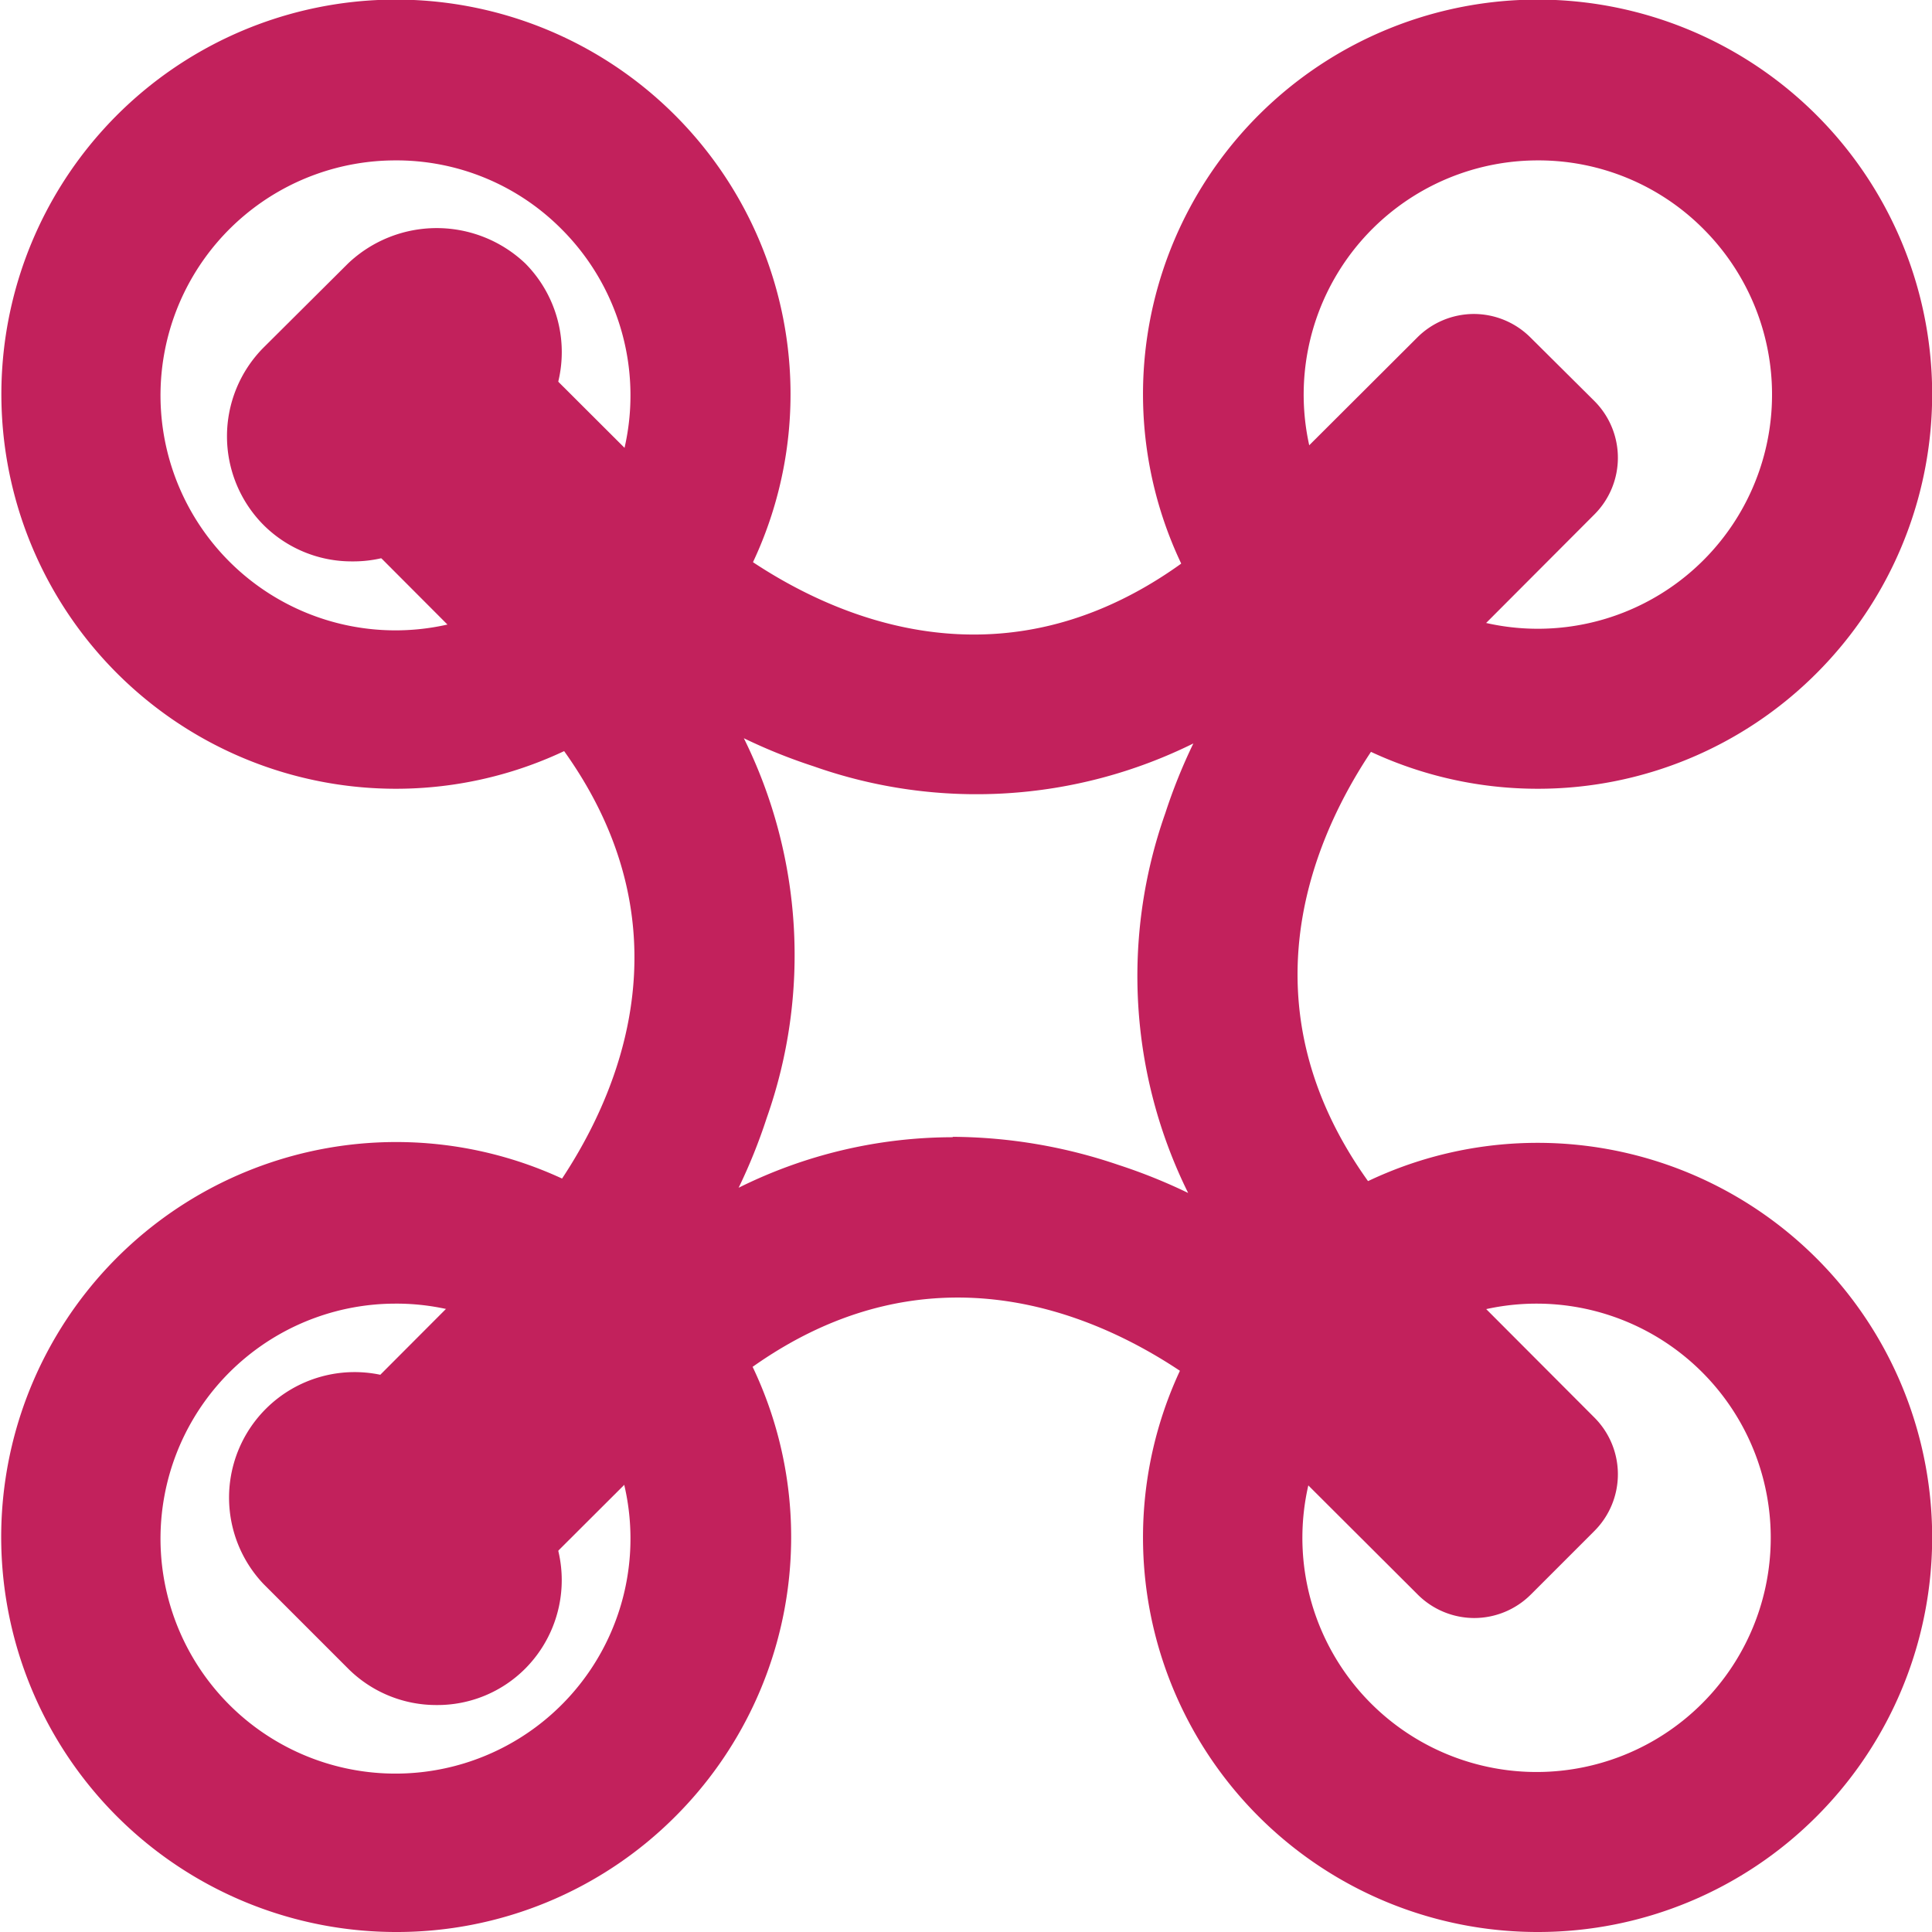
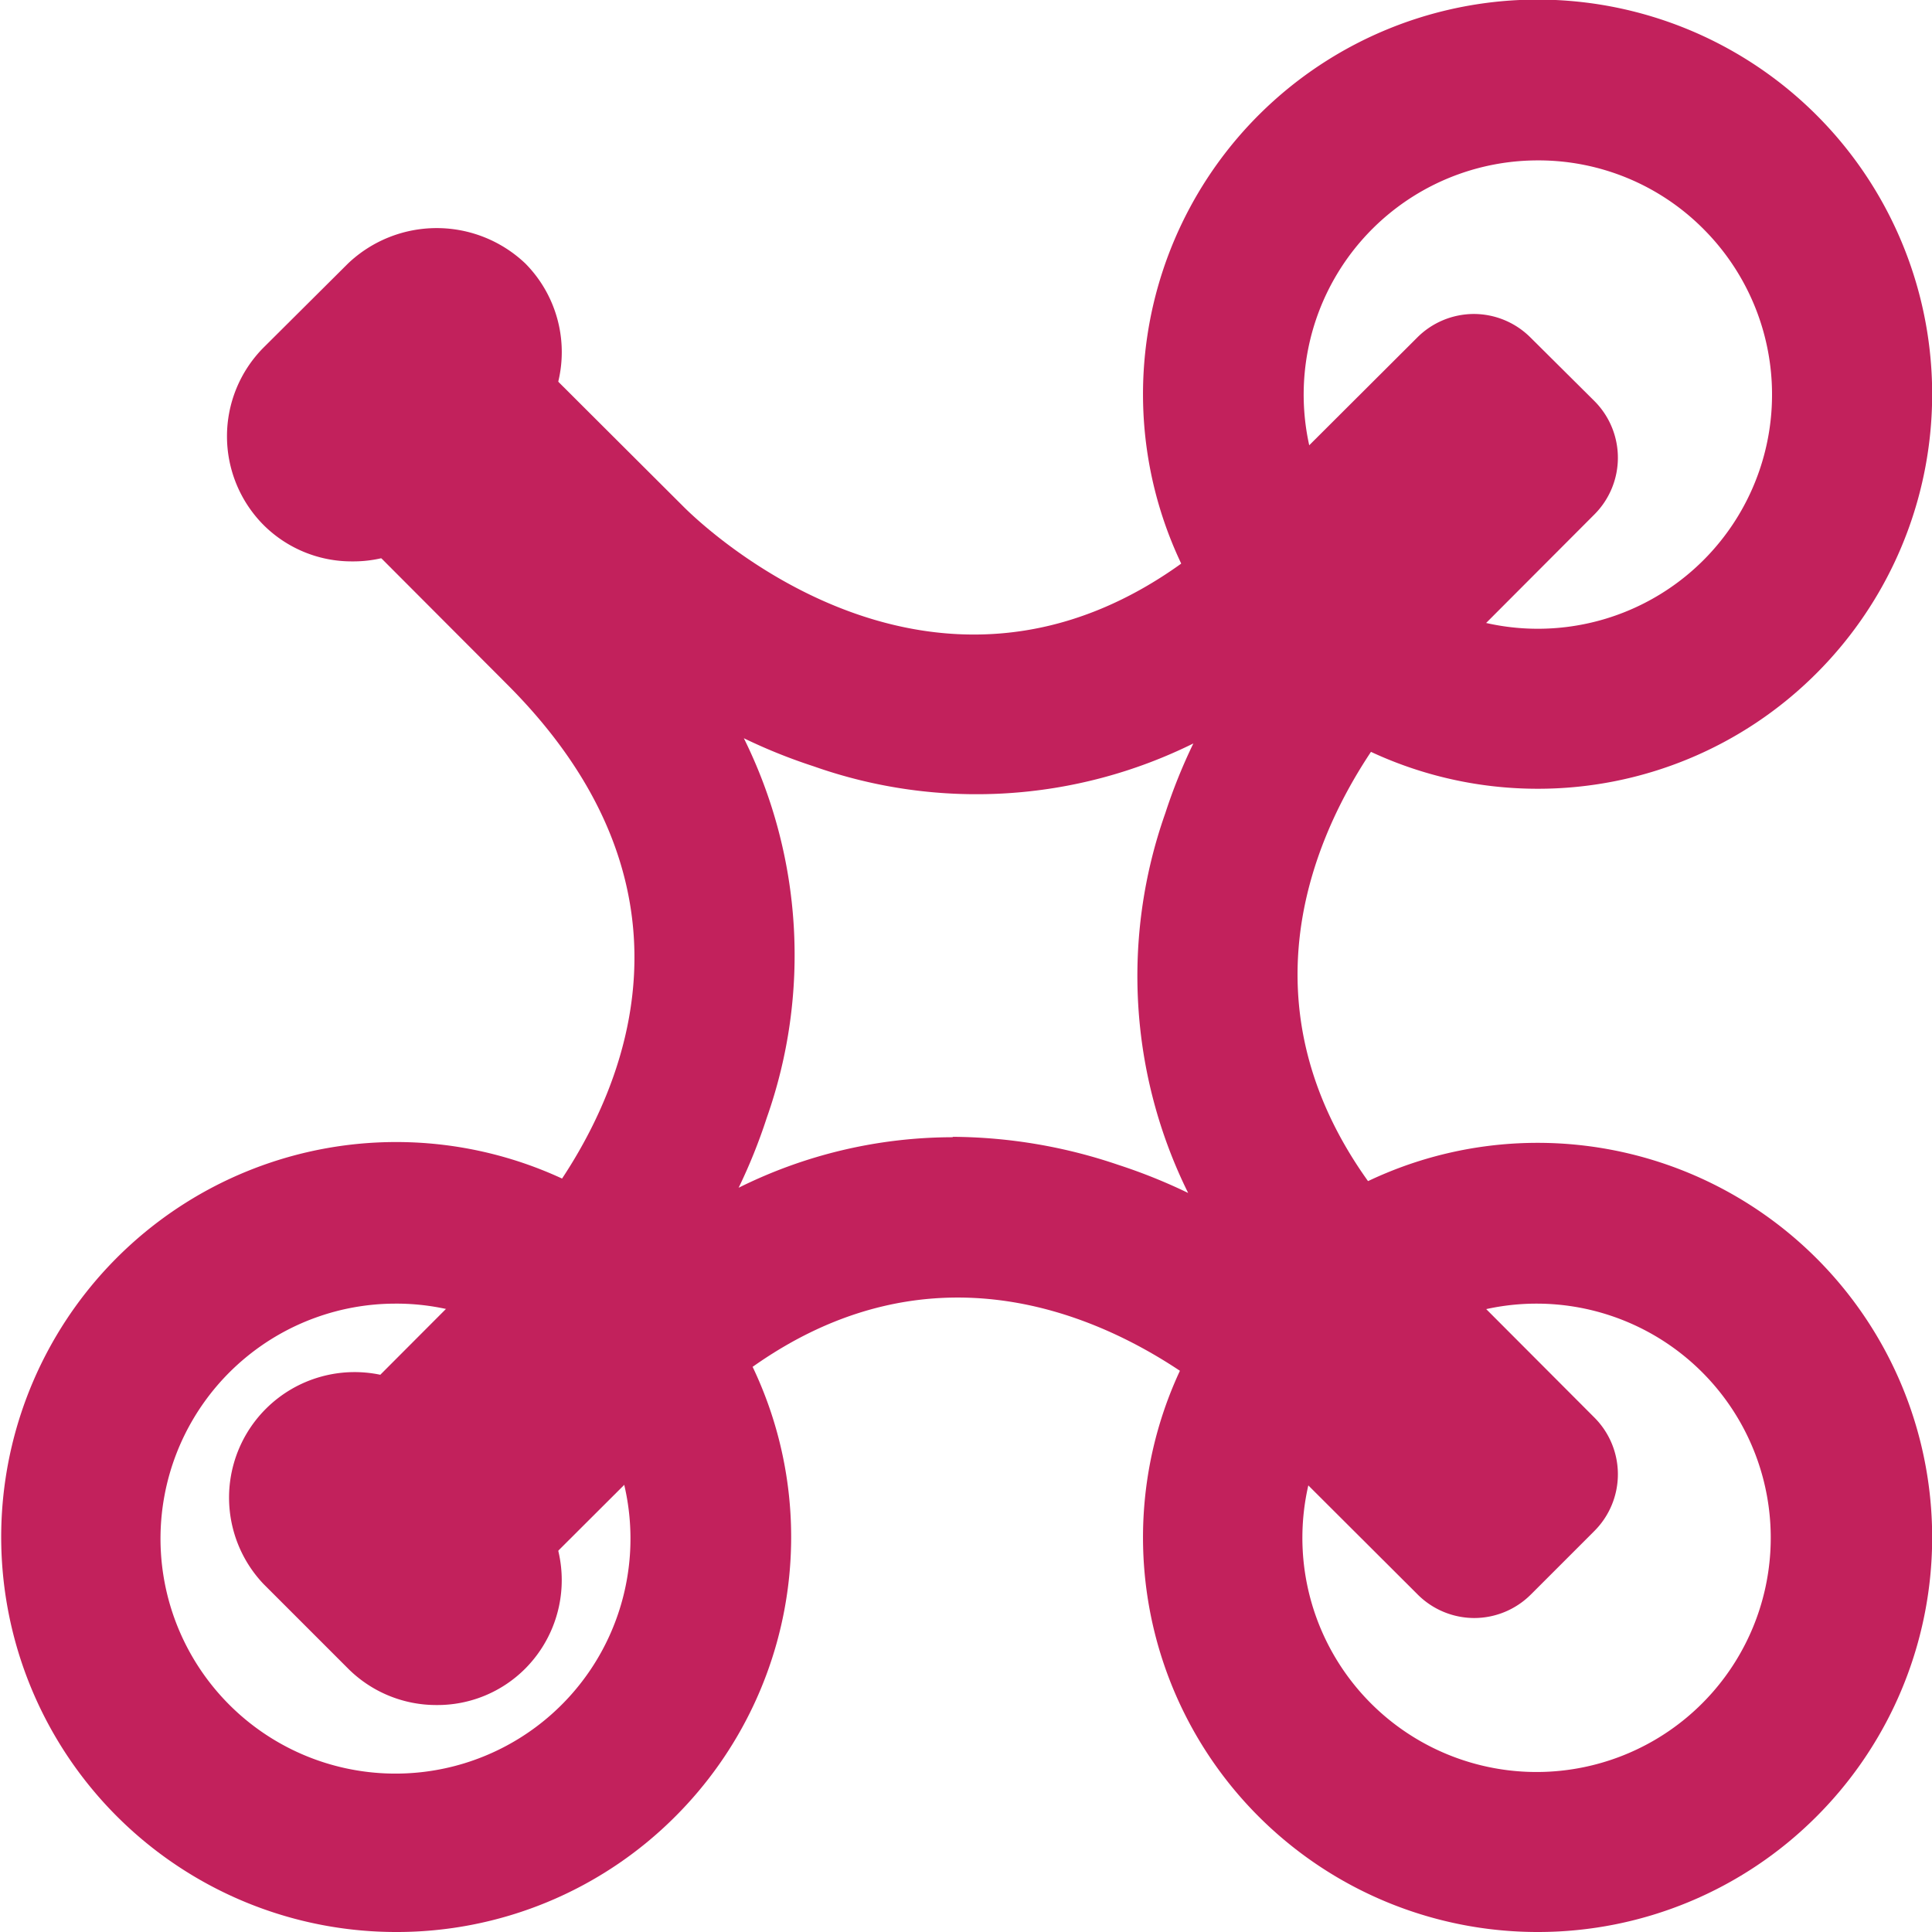
<svg xmlns="http://www.w3.org/2000/svg" viewBox="0 0 48.18 48.18">
  <defs>
    <style>.cls-1{fill:#c2215c;}</style>
  </defs>
  <g id="Ebene_2" data-name="Ebene 2">
    <g id="umgewandelt">
      <path class="cls-1" d="M36.76,40.35a2,2,0,0,1-1.41-.59l-4.23-4.22c-.72-.71-7.27-6.79-14.06,0l-4.23,4.22a2,2,0,0,1-2.82,0L8.42,38.18a2,2,0,0,1,0-2.83l4.22-4.23c.71-.72,6.79-7.28,0-14.06L8.42,12.83a2,2,0,0,1,0-2.83L10,8.42a2,2,0,0,1,2.82,0l4.23,4.22c.72.72,7.28,6.79,14.06,0l4.23-4.22a2,2,0,0,1,1.41-.59h0a2,2,0,0,1,1.42.59L39.76,10a2,2,0,0,1,0,2.83l-4.22,4.23c-.71.72-6.79,7.28,0,14.06l4.22,4.23a2,2,0,0,1,0,2.83l-1.58,1.58A2,2,0,0,1,36.76,40.35Zm-13-12a13,13,0,0,1,4.13.7,13.72,13.72,0,0,1,1.74.7,12.19,12.19,0,0,1-.57-9.47,13.72,13.72,0,0,1,.7-1.74,12.19,12.19,0,0,1-9.47.57,13.72,13.72,0,0,1-1.74-.7,12.19,12.19,0,0,1,.57,9.47,13.72,13.72,0,0,1-.7,1.74A12,12,0,0,1,23.76,28.36Z" />
      <path class="cls-1" d="M8.78,14a3.11,3.11,0,0,1-2.21-.91,3.14,3.14,0,0,1,0-4.42h0L8.68,6.57a3.21,3.21,0,0,1,4.42,0,3.14,3.14,0,0,1,0,4.42L11,13.1A3.11,3.11,0,0,1,8.78,14Z" />
      <path class="cls-1" d="M10.89,42.52a3.11,3.11,0,0,1-2.21-.91L6.57,39.5A3.13,3.13,0,0,1,11,35.08L13.1,37.2a3.13,3.13,0,0,1,0,4.41A3.09,3.09,0,0,1,10.89,42.52ZM10.27,40h0Z" />
      <path class="cls-1" d="M38.35,48.18A9.84,9.84,0,1,1,45.3,45.3,9.81,9.81,0,0,1,38.35,48.18Zm0-15.67a5.84,5.84,0,0,0-4.13,10,5.84,5.84,0,1,0,4.13-10Z" />
-       <path class="cls-1" d="M9.84,19.67a9.84,9.84,0,1,1,7-16.79h0A9.84,9.84,0,0,1,9.84,19.67ZM9.84,4A5.86,5.86,0,1,0,14,5.71,5.8,5.8,0,0,0,9.84,4Z" />
      <path class="cls-1" d="M9.84,48.18a9.85,9.85,0,1,1,7-2.88h0A9.81,9.81,0,0,1,9.84,48.18Zm0-15.67A5.86,5.86,0,1,0,14,34.22,5.8,5.8,0,0,0,9.84,32.51Zm5.54,11.38h0Z" />
      <path class="cls-1" d="M38.35,19.67a9.84,9.84,0,1,1,6.95-2.88A9.81,9.81,0,0,1,38.35,19.67ZM38.35,4a5.84,5.84,0,1,0,4.13,1.71A5.8,5.8,0,0,0,38.35,4Z" />
    </g>
  </g>
</svg>